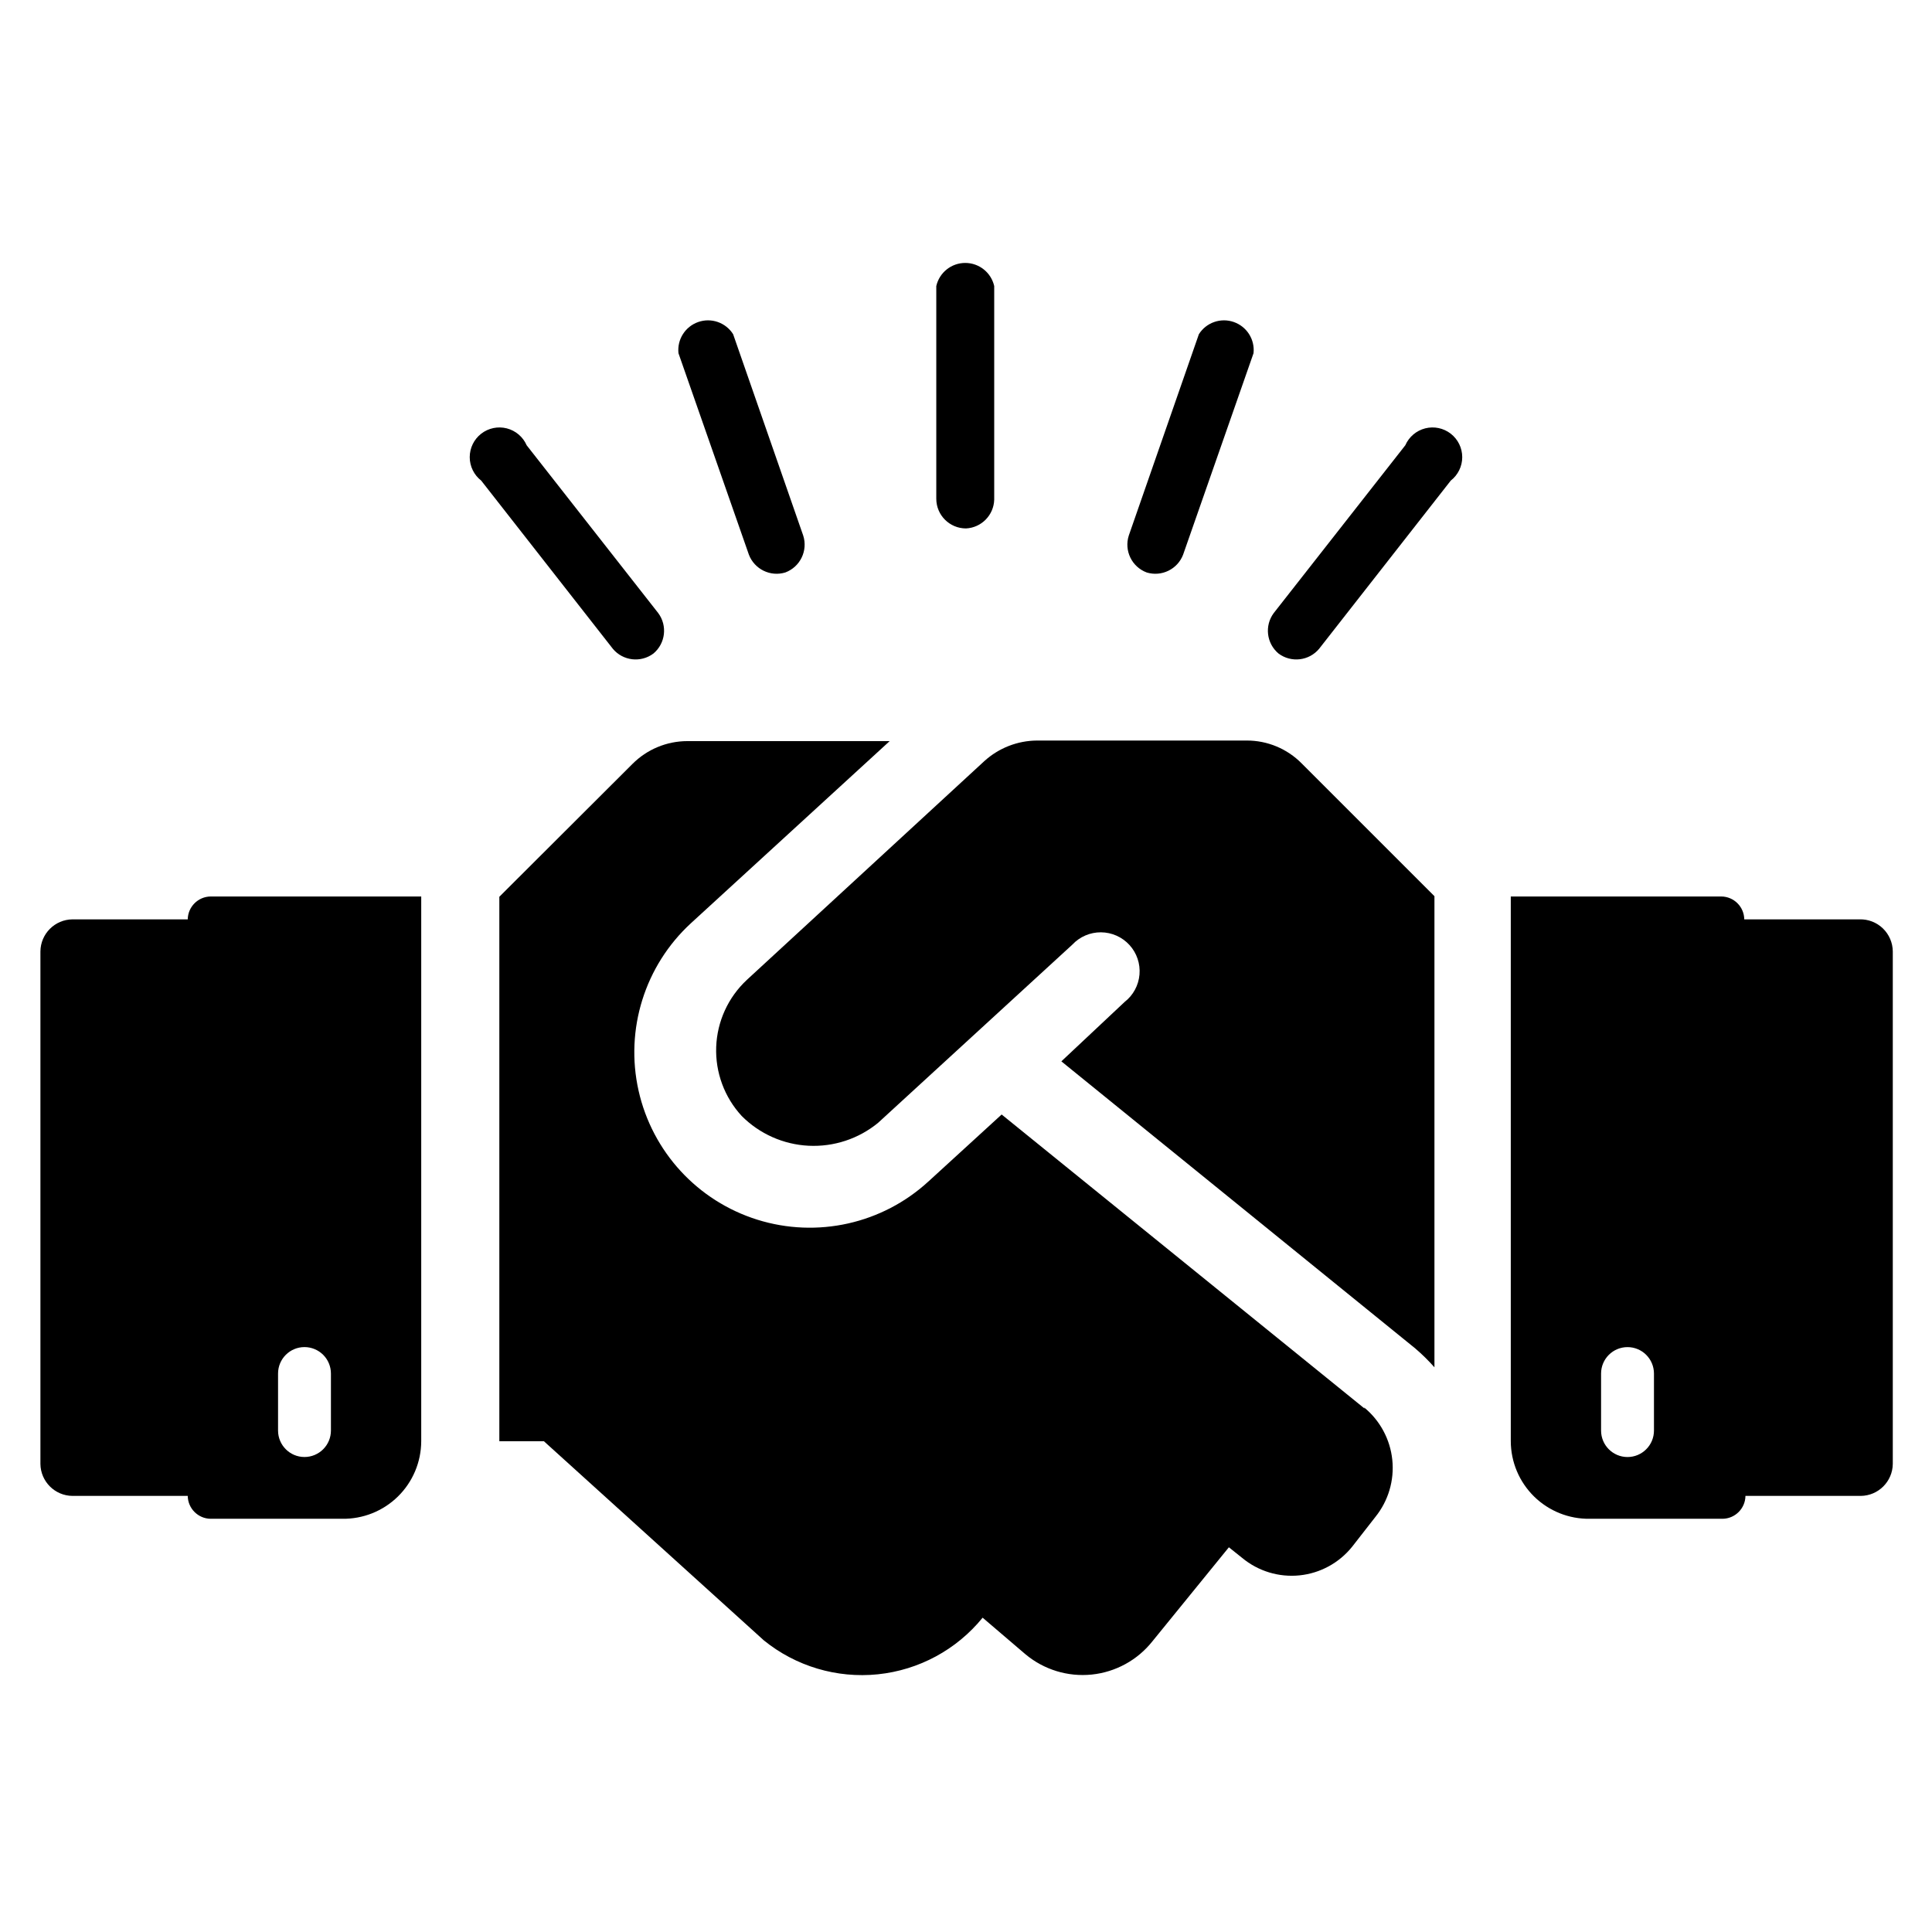
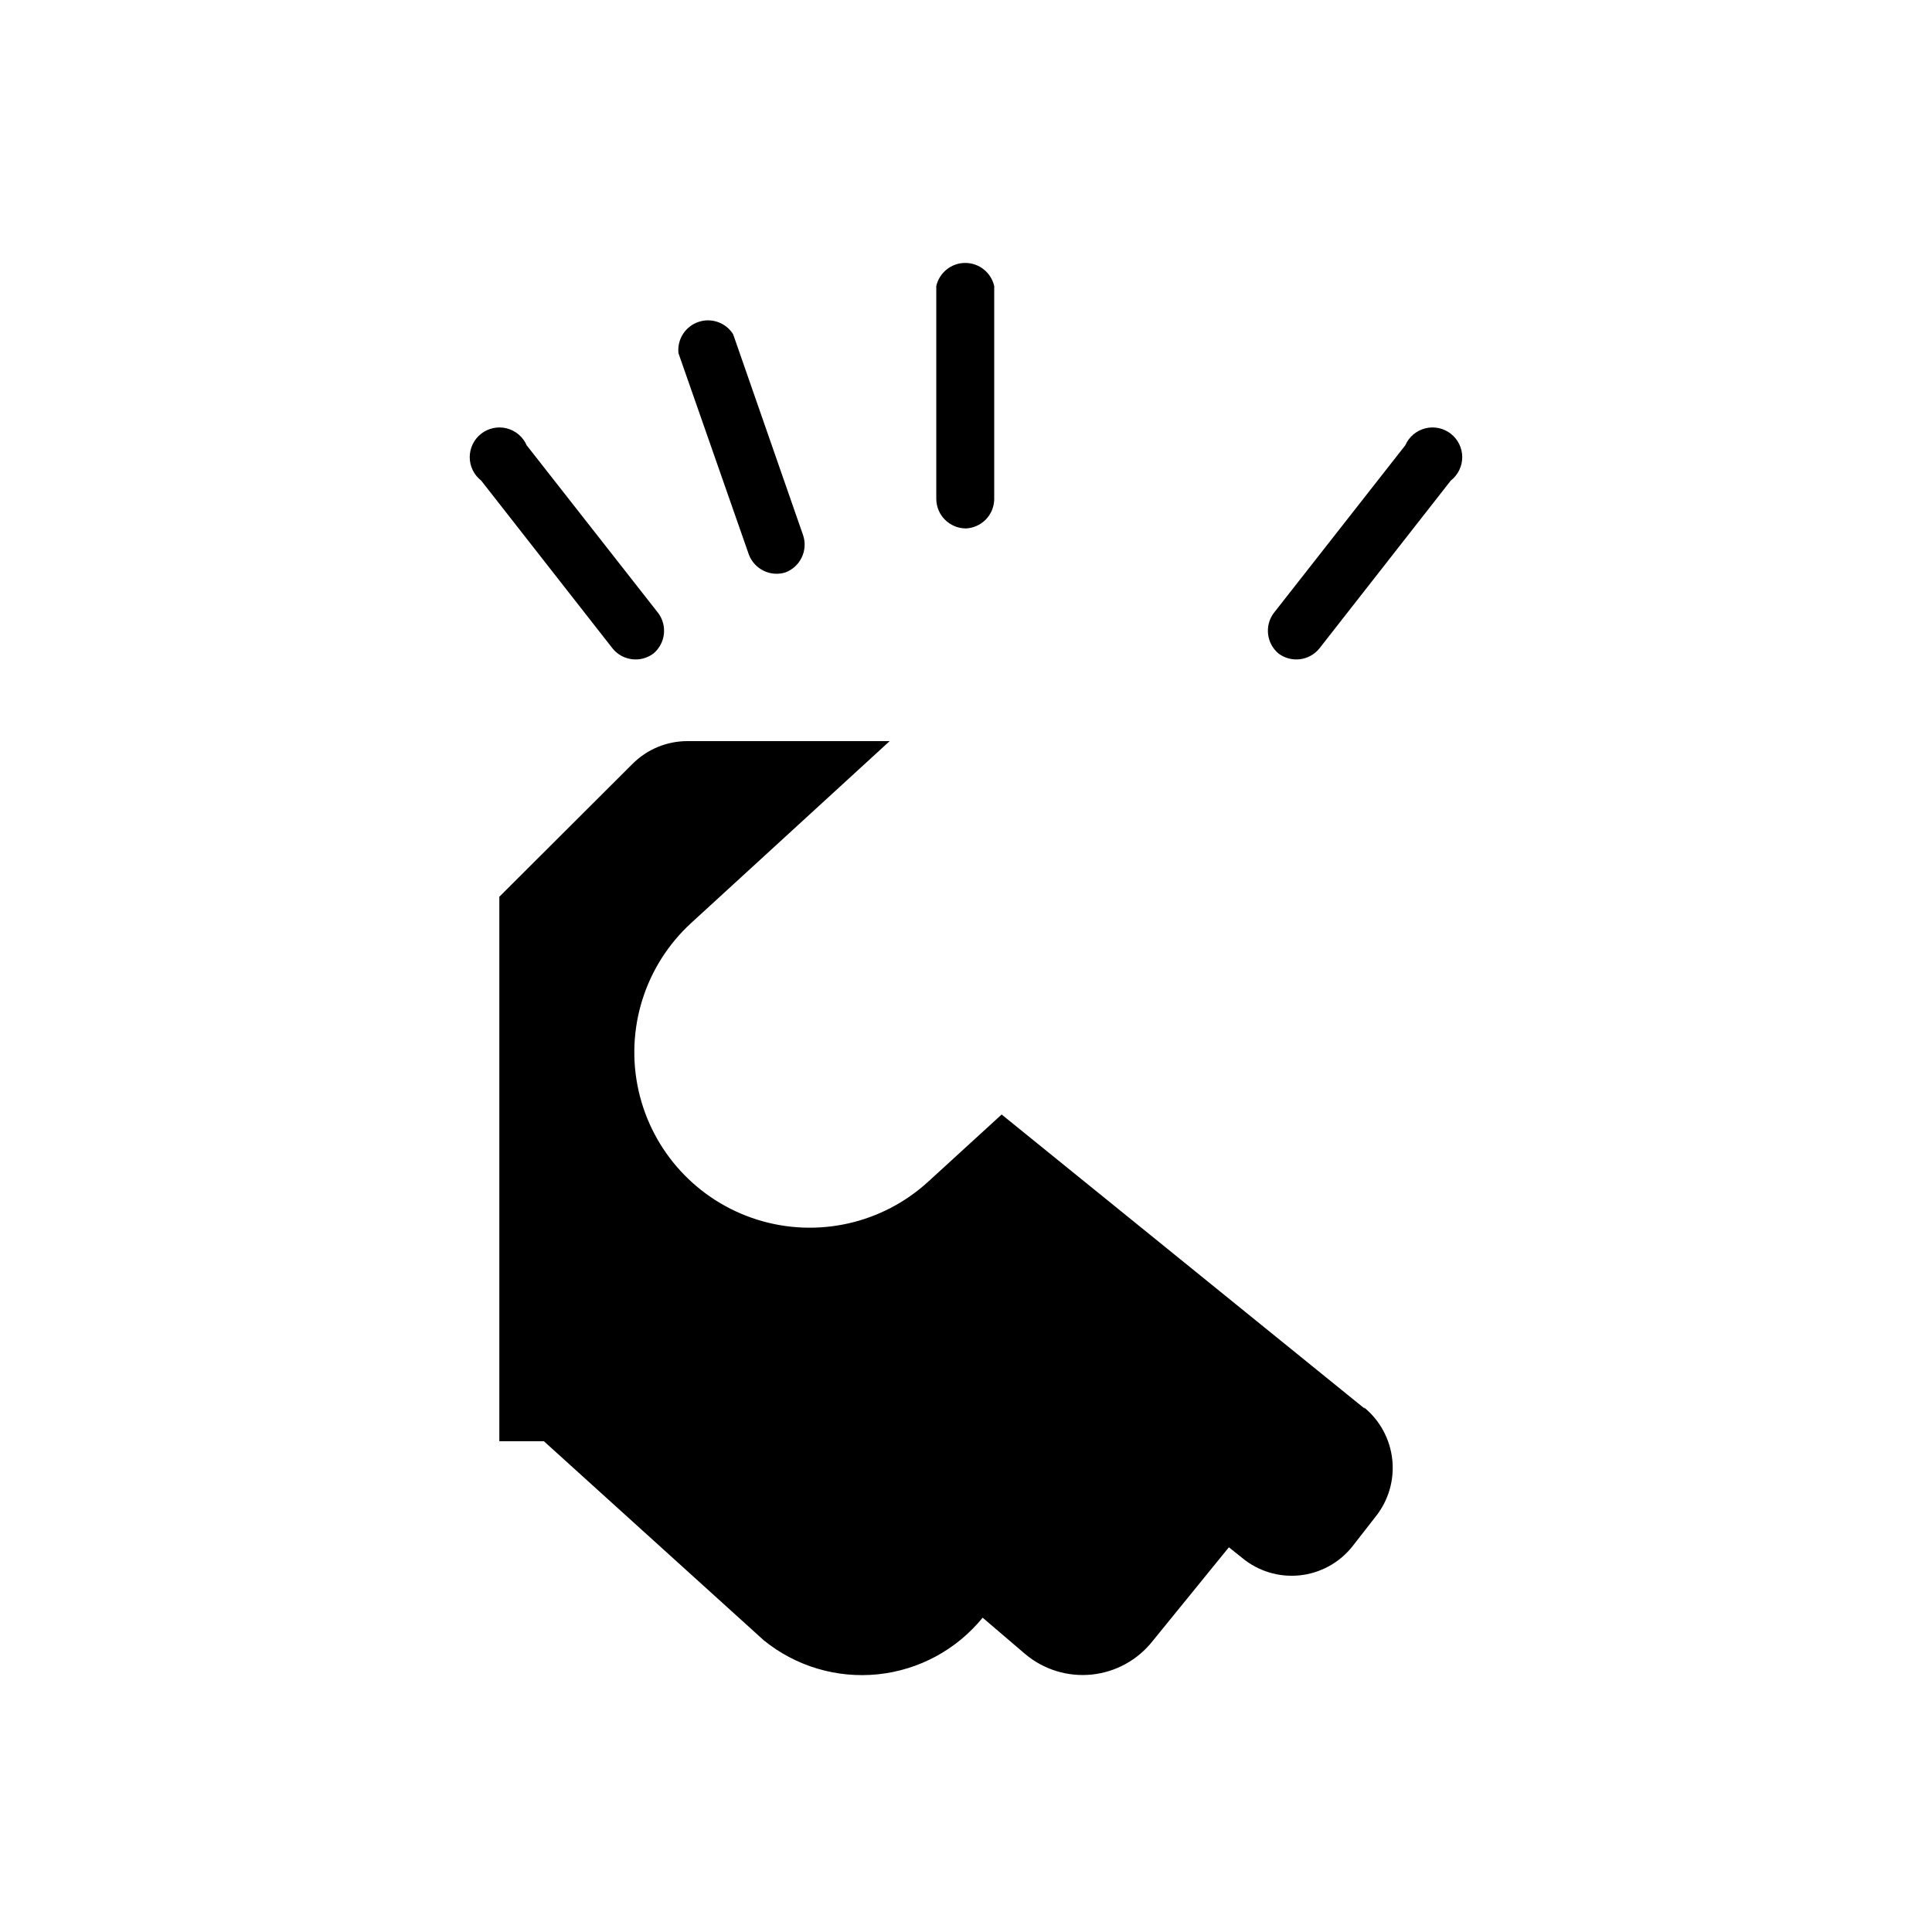
<svg xmlns="http://www.w3.org/2000/svg" fill="#000000" width="800px" height="800px" version="1.1" viewBox="144 144 512 512">
  <g>
    <path d="m400 284.04c-4.348 0-7.875-3.523-7.875-7.871v-56.363c0.816-3.582 4.004-6.125 7.676-6.125 3.676 0 6.859 2.543 7.676 6.125v56.598c-0.117 4.109-3.375 7.434-7.477 7.637z" />
-     <path d="m447.86 295.7c-3.922-1.48-5.996-5.769-4.723-9.762l18.578-53.371c1.953-3.098 5.785-4.438 9.242-3.234 3.461 1.203 5.633 4.629 5.242 8.27l-18.656 53.371v0.004c-1.477 3.879-5.715 5.949-9.684 4.723z" />
    <path d="m482.81 317.18c-3.18-2.676-3.734-7.363-1.262-10.703l34.875-44.477v-0.004c0.973-2.223 2.918-3.875 5.273-4.477 2.356-0.598 4.856-0.074 6.773 1.418 1.918 1.492 3.039 3.785 3.039 6.215s-1.125 4.723-3.043 6.215l-34.875 44.555h0.004c-2.684 3.227-7.43 3.781-10.785 1.258z" />
    <path d="m352.14 295.7c3.922-1.48 6-5.769 4.723-9.762l-18.578-53.371c-1.953-3.098-5.785-4.438-9.242-3.234-3.457 1.203-5.633 4.629-5.242 8.27l18.656 53.371v0.004c1.477 3.879 5.715 5.949 9.684 4.723z" />
    <path d="m317.18 317.18c3.184-2.676 3.734-7.363 1.262-10.703l-34.875-44.477v-0.004c-0.973-2.223-2.918-3.875-5.273-4.477-2.356-0.598-4.856-0.074-6.773 1.418-1.918 1.492-3.039 3.785-3.039 6.215 0.004 2.43 1.125 4.723 3.043 6.215l34.875 44.555h-0.004c2.684 3.227 7.43 3.781 10.785 1.258z" />
-     <path d="m473.92 340.25h-55.105c-5.156 0.035-10.117 1.969-13.934 5.43l-62.977 58.016v0.004c-4.941 4.613-7.856 10.996-8.105 17.75-0.25 6.754 2.184 13.336 6.769 18.305 4.719 4.734 11.035 7.543 17.715 7.879 6.68 0.332 13.246-1.832 18.418-6.07l51.484-47.23h-0.004c1.969-2.098 4.719-3.281 7.594-3.262 2.875 0.023 5.613 1.242 7.551 3.367 1.938 2.121 2.898 4.961 2.652 7.824-0.242 2.863-1.672 5.496-3.941 7.262l-16.766 15.742 93.836 76.121-0.004 0.004c1.793 1.531 3.477 3.188 5.039 4.957v-124.85l-35.188-35.188c-3.844-3.894-9.094-6.078-14.562-6.062z" />
    <path d="m505.64 517.29-96.195-77.934-19.363 17.711h-0.004c-12.219 11.25-29.512 15.125-45.363 10.168-15.852-4.957-27.855-17.996-31.488-34.203-3.633-16.207 1.656-33.121 13.879-44.371l52.664-48.254-53.609-0.004c-5.469 0.004-10.711 2.184-14.566 6.062l-35.266 35.188v144.29h11.809l58.254 52.742v0.004c8.488 6.894 19.367 10.141 30.246 9.02 10.879-1.121 20.867-6.519 27.77-15.004l11.336 9.684c4.891 4.094 11.23 6.039 17.578 5.387 6.348-0.652 12.16-3.848 16.113-8.852l20.23-24.875 3.543 2.832c4.242 3.508 9.715 5.168 15.191 4.606 5.477-0.562 10.496-3.301 13.938-7.594l6.141-7.871v-0.004c3.441-4.254 5.059-9.695 4.496-15.141-0.559-5.441-3.254-10.441-7.488-13.906z" />
-     <path d="m636.79 387.64h-30.543c-0.043-3.332-2.731-6.019-6.062-6.062h-55.812v144.37c0.02 5.512 2.246 10.785 6.18 14.648 3.934 3.859 9.25 5.984 14.762 5.898h35.188c3.328-0.043 6.019-2.731 6.059-6.062h30.547c4.676-0.039 8.457-3.824 8.5-8.5v-135.79c-0.02-2.305-0.965-4.5-2.625-6.102-1.656-1.598-3.891-2.465-6.191-2.398zm-54.473 135.48c0 1.859-0.738 3.641-2.055 4.953-1.312 1.316-3.094 2.055-4.953 2.055-3.871 0-7.008-3.141-7.008-7.008v-15.113c0-3.871 3.137-7.008 7.008-7.008 1.859 0 3.641 0.738 4.953 2.051 1.316 1.316 2.055 3.098 2.055 4.957z" />
-     <path d="m154.71 396.14v135.79c0.043 4.676 3.824 8.461 8.5 8.5h30.543c0.043 3.332 2.734 6.019 6.062 6.062h34.875c5.508 0.086 10.824-2.039 14.758-5.898 3.934-3.863 6.16-9.137 6.18-14.648v-144.37h-55.812c-3.328 0.043-6.019 2.731-6.062 6.062h-30.543c-4.676 0.043-8.457 3.824-8.5 8.5zm62.977 111.86c0-3.871 3.137-7.008 7.004-7.008 1.859 0 3.641 0.738 4.957 2.051 1.312 1.316 2.051 3.098 2.051 4.957v15.113c0 1.859-0.738 3.641-2.051 4.953-1.316 1.316-3.098 2.055-4.957 2.055-3.867 0-7.004-3.141-7.004-7.008z" />
  </g>
</svg>